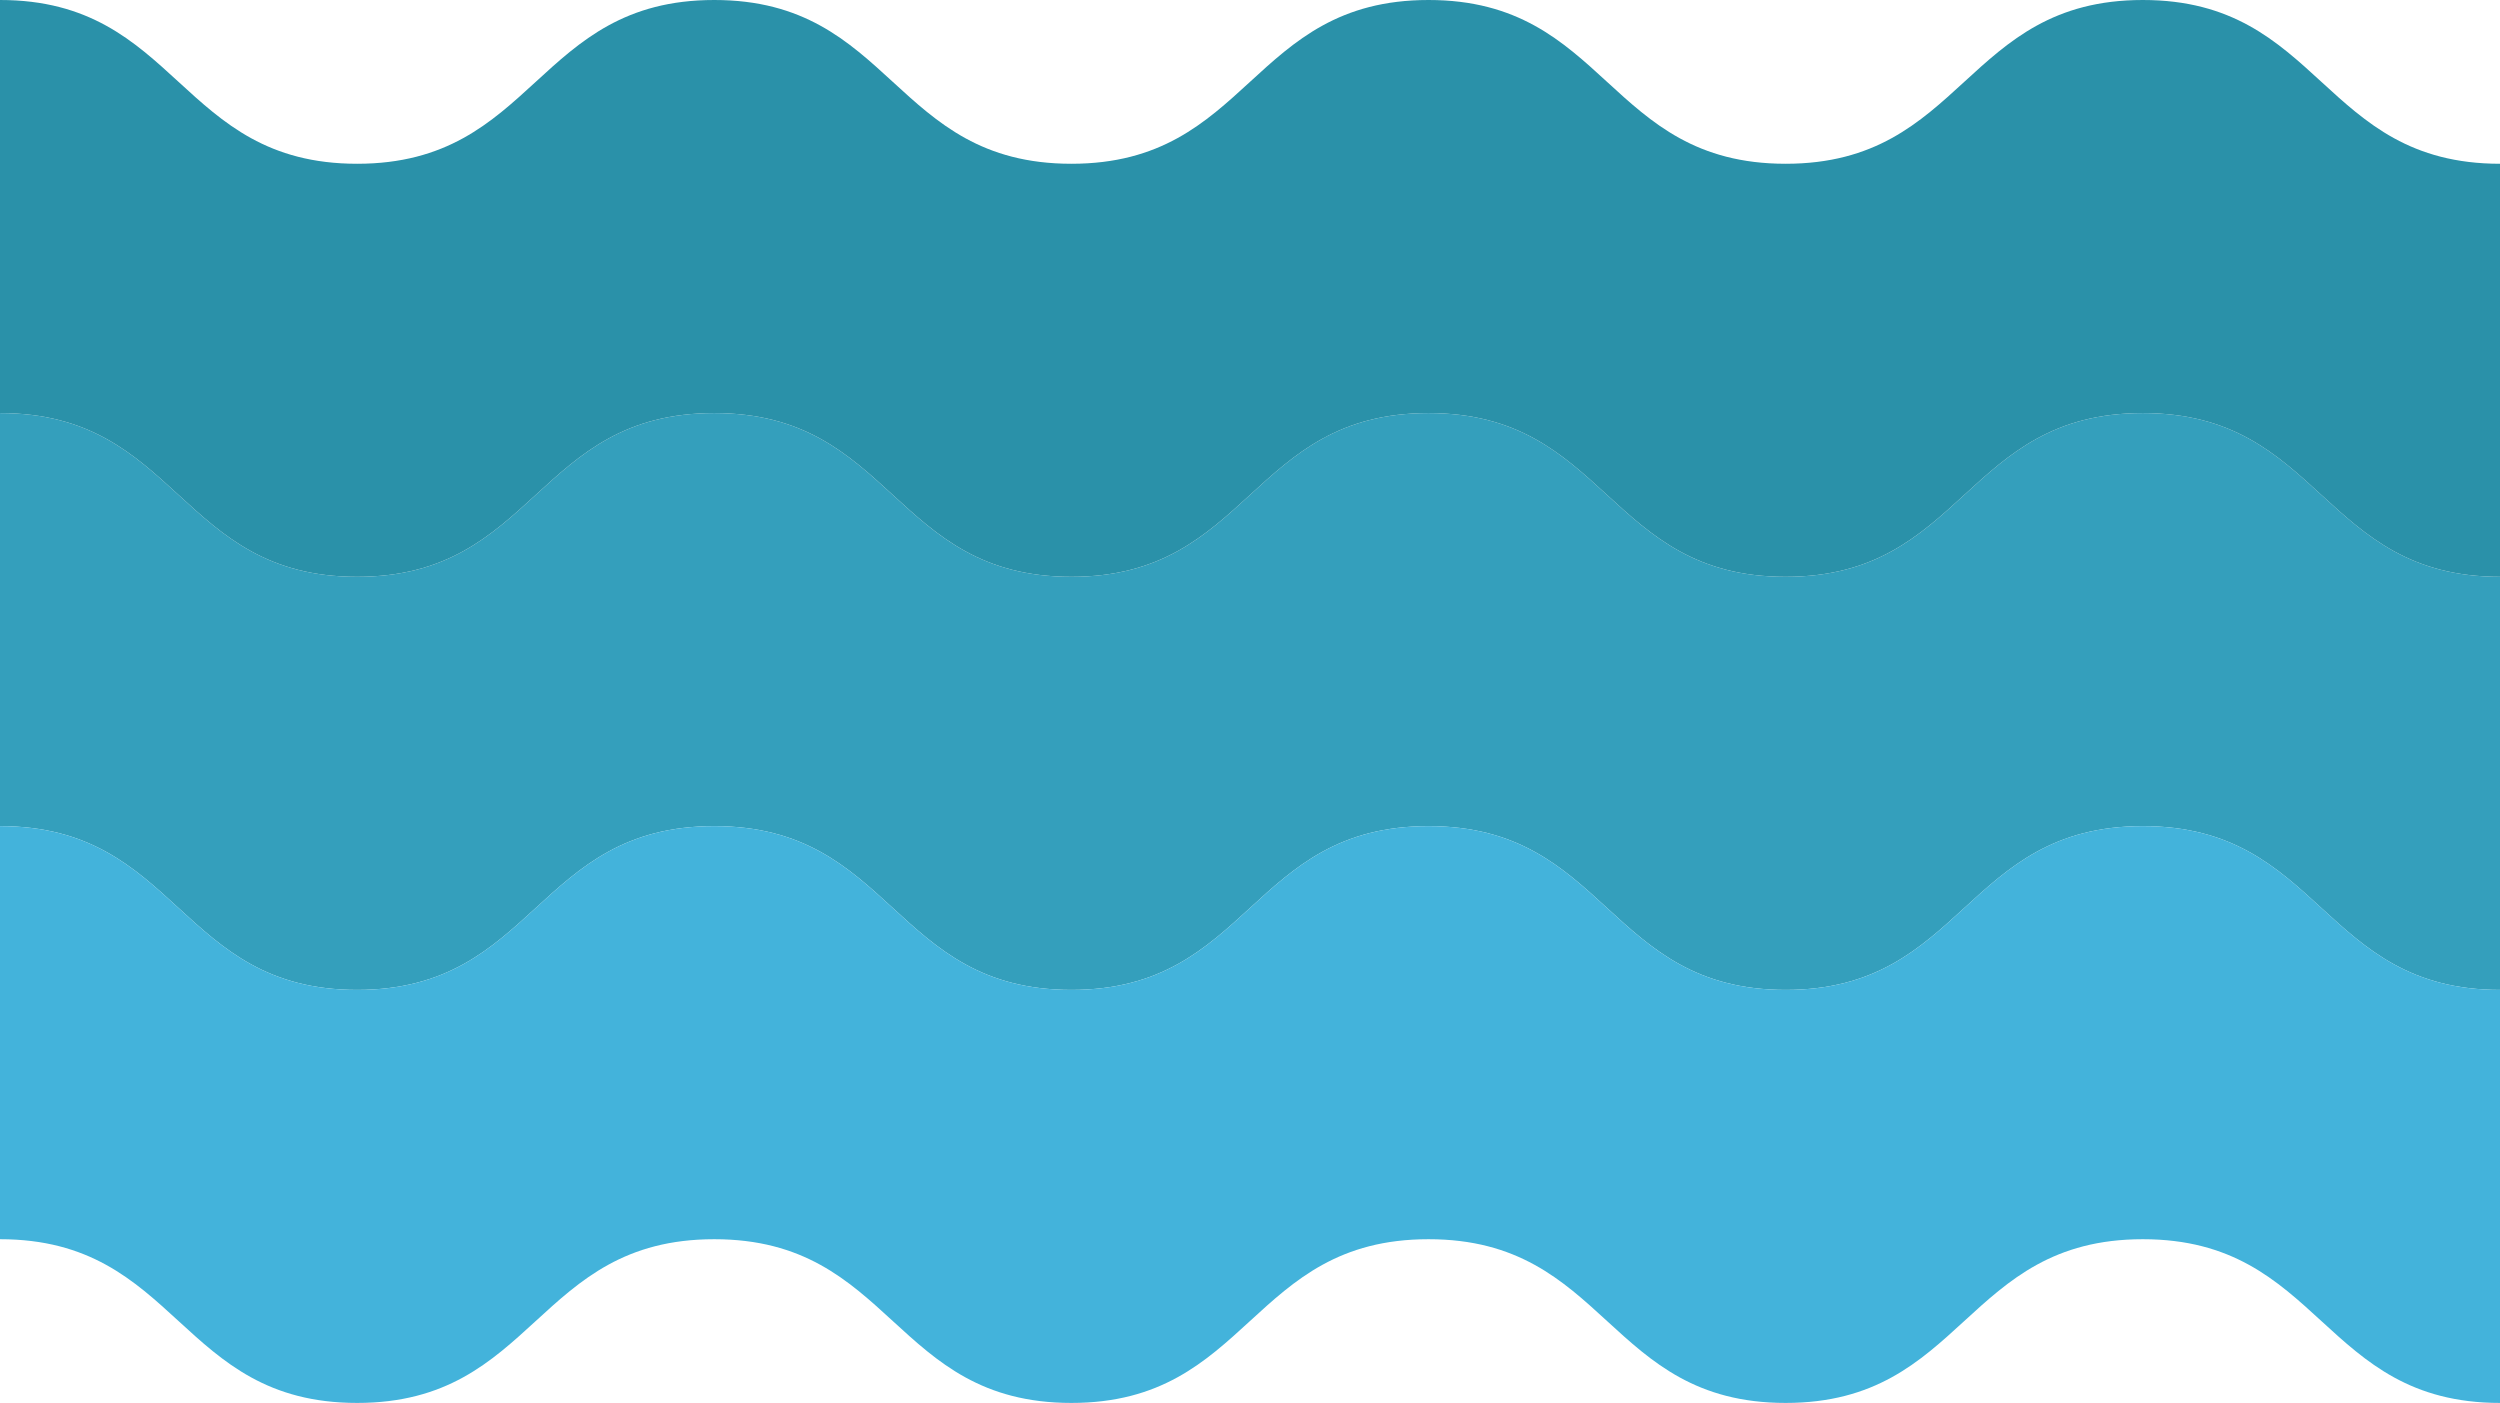
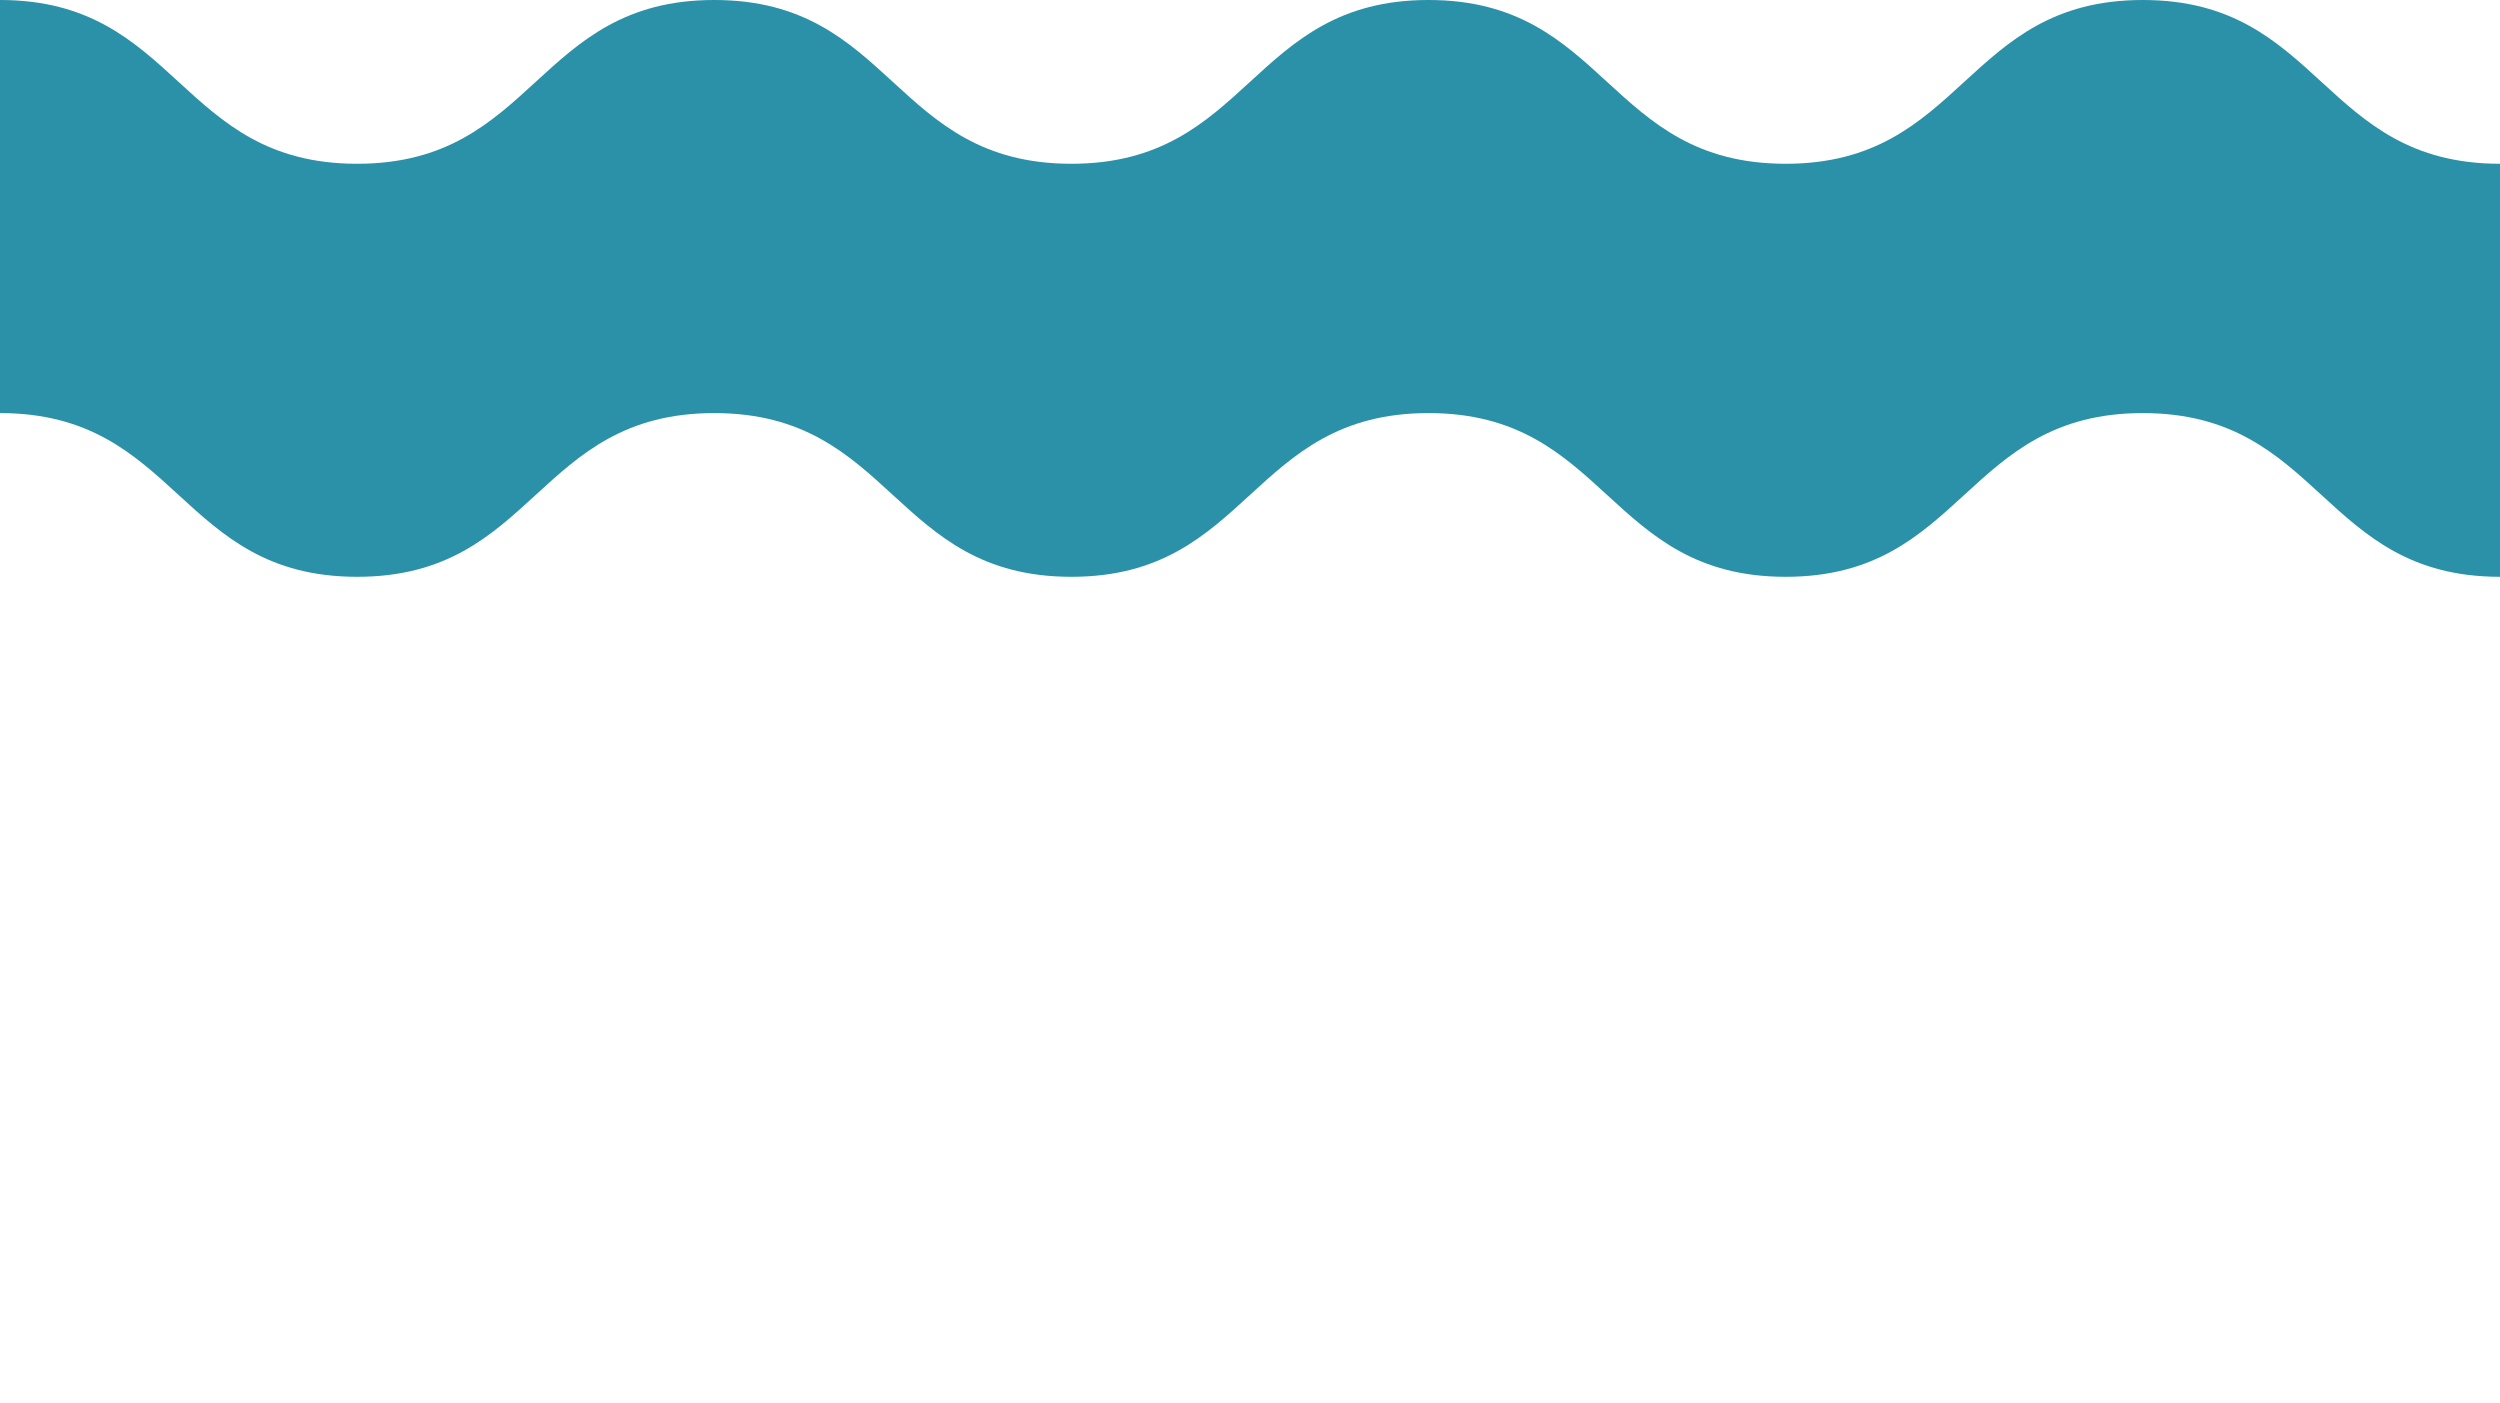
<svg xmlns="http://www.w3.org/2000/svg" viewBox="0 0 512 287.32">
  <defs>
    <style>.cls-1{fill:#349fbc;}.cls-2{fill:#2a91a9;}.cls-3{fill:#43b3db;}</style>
  </defs>
  <g id="Calque_2" data-name="Calque 2">
    <g id="Calque_1-2" data-name="Calque 1">
-       <path class="cls-1" d="M512,118.13c-36.57,0-36.57-33.53-73.15-33.53s-36.57,33.53-73.15,33.53S329.13,84.6,292.56,84.6,256,118.13,219.42,118.13,182.85,84.6,146.28,84.6s-36.57,33.53-73.14,33.53S36.57,84.6,0,84.6v84.59c36.57,0,36.57,33.54,73.14,33.54s36.57-33.54,73.14-33.54,36.57,33.54,73.14,33.54,36.57-33.54,73.14-33.54,36.57,33.54,73.14,33.54,36.58-33.54,73.15-33.54,36.58,33.54,73.15,33.54" />
      <path class="cls-2" d="M512,33.54C475.43,33.54,475.43,0,438.85,0S402.28,33.54,365.7,33.54,329.13,0,292.56,0,256,33.54,219.42,33.54,182.85,0,146.28,0,109.71,33.54,73.14,33.54,36.57,0,0,0V84.6c36.57,0,36.57,33.53,73.14,33.53S109.71,84.6,146.28,84.6s36.57,33.53,73.14,33.53S256,84.6,292.56,84.6s36.57,33.53,73.14,33.53S402.28,84.6,438.85,84.6s36.58,33.53,73.15,33.53" />
-       <path class="cls-3" d="M512,202.73c-36.57,0-36.57-33.54-73.15-33.54s-36.57,33.54-73.15,33.54-36.57-33.54-73.14-33.54S256,202.73,219.42,202.73s-36.57-33.54-73.14-33.54-36.57,33.54-73.14,33.54S36.57,169.19,0,169.19v84.6c36.57,0,36.57,33.53,73.14,33.53s36.57-33.53,73.14-33.53,36.57,33.53,73.14,33.53,36.57-33.53,73.14-33.53,36.57,33.53,73.14,33.53,36.58-33.53,73.15-33.53,36.58,33.53,73.15,33.53" />
    </g>
  </g>
</svg>